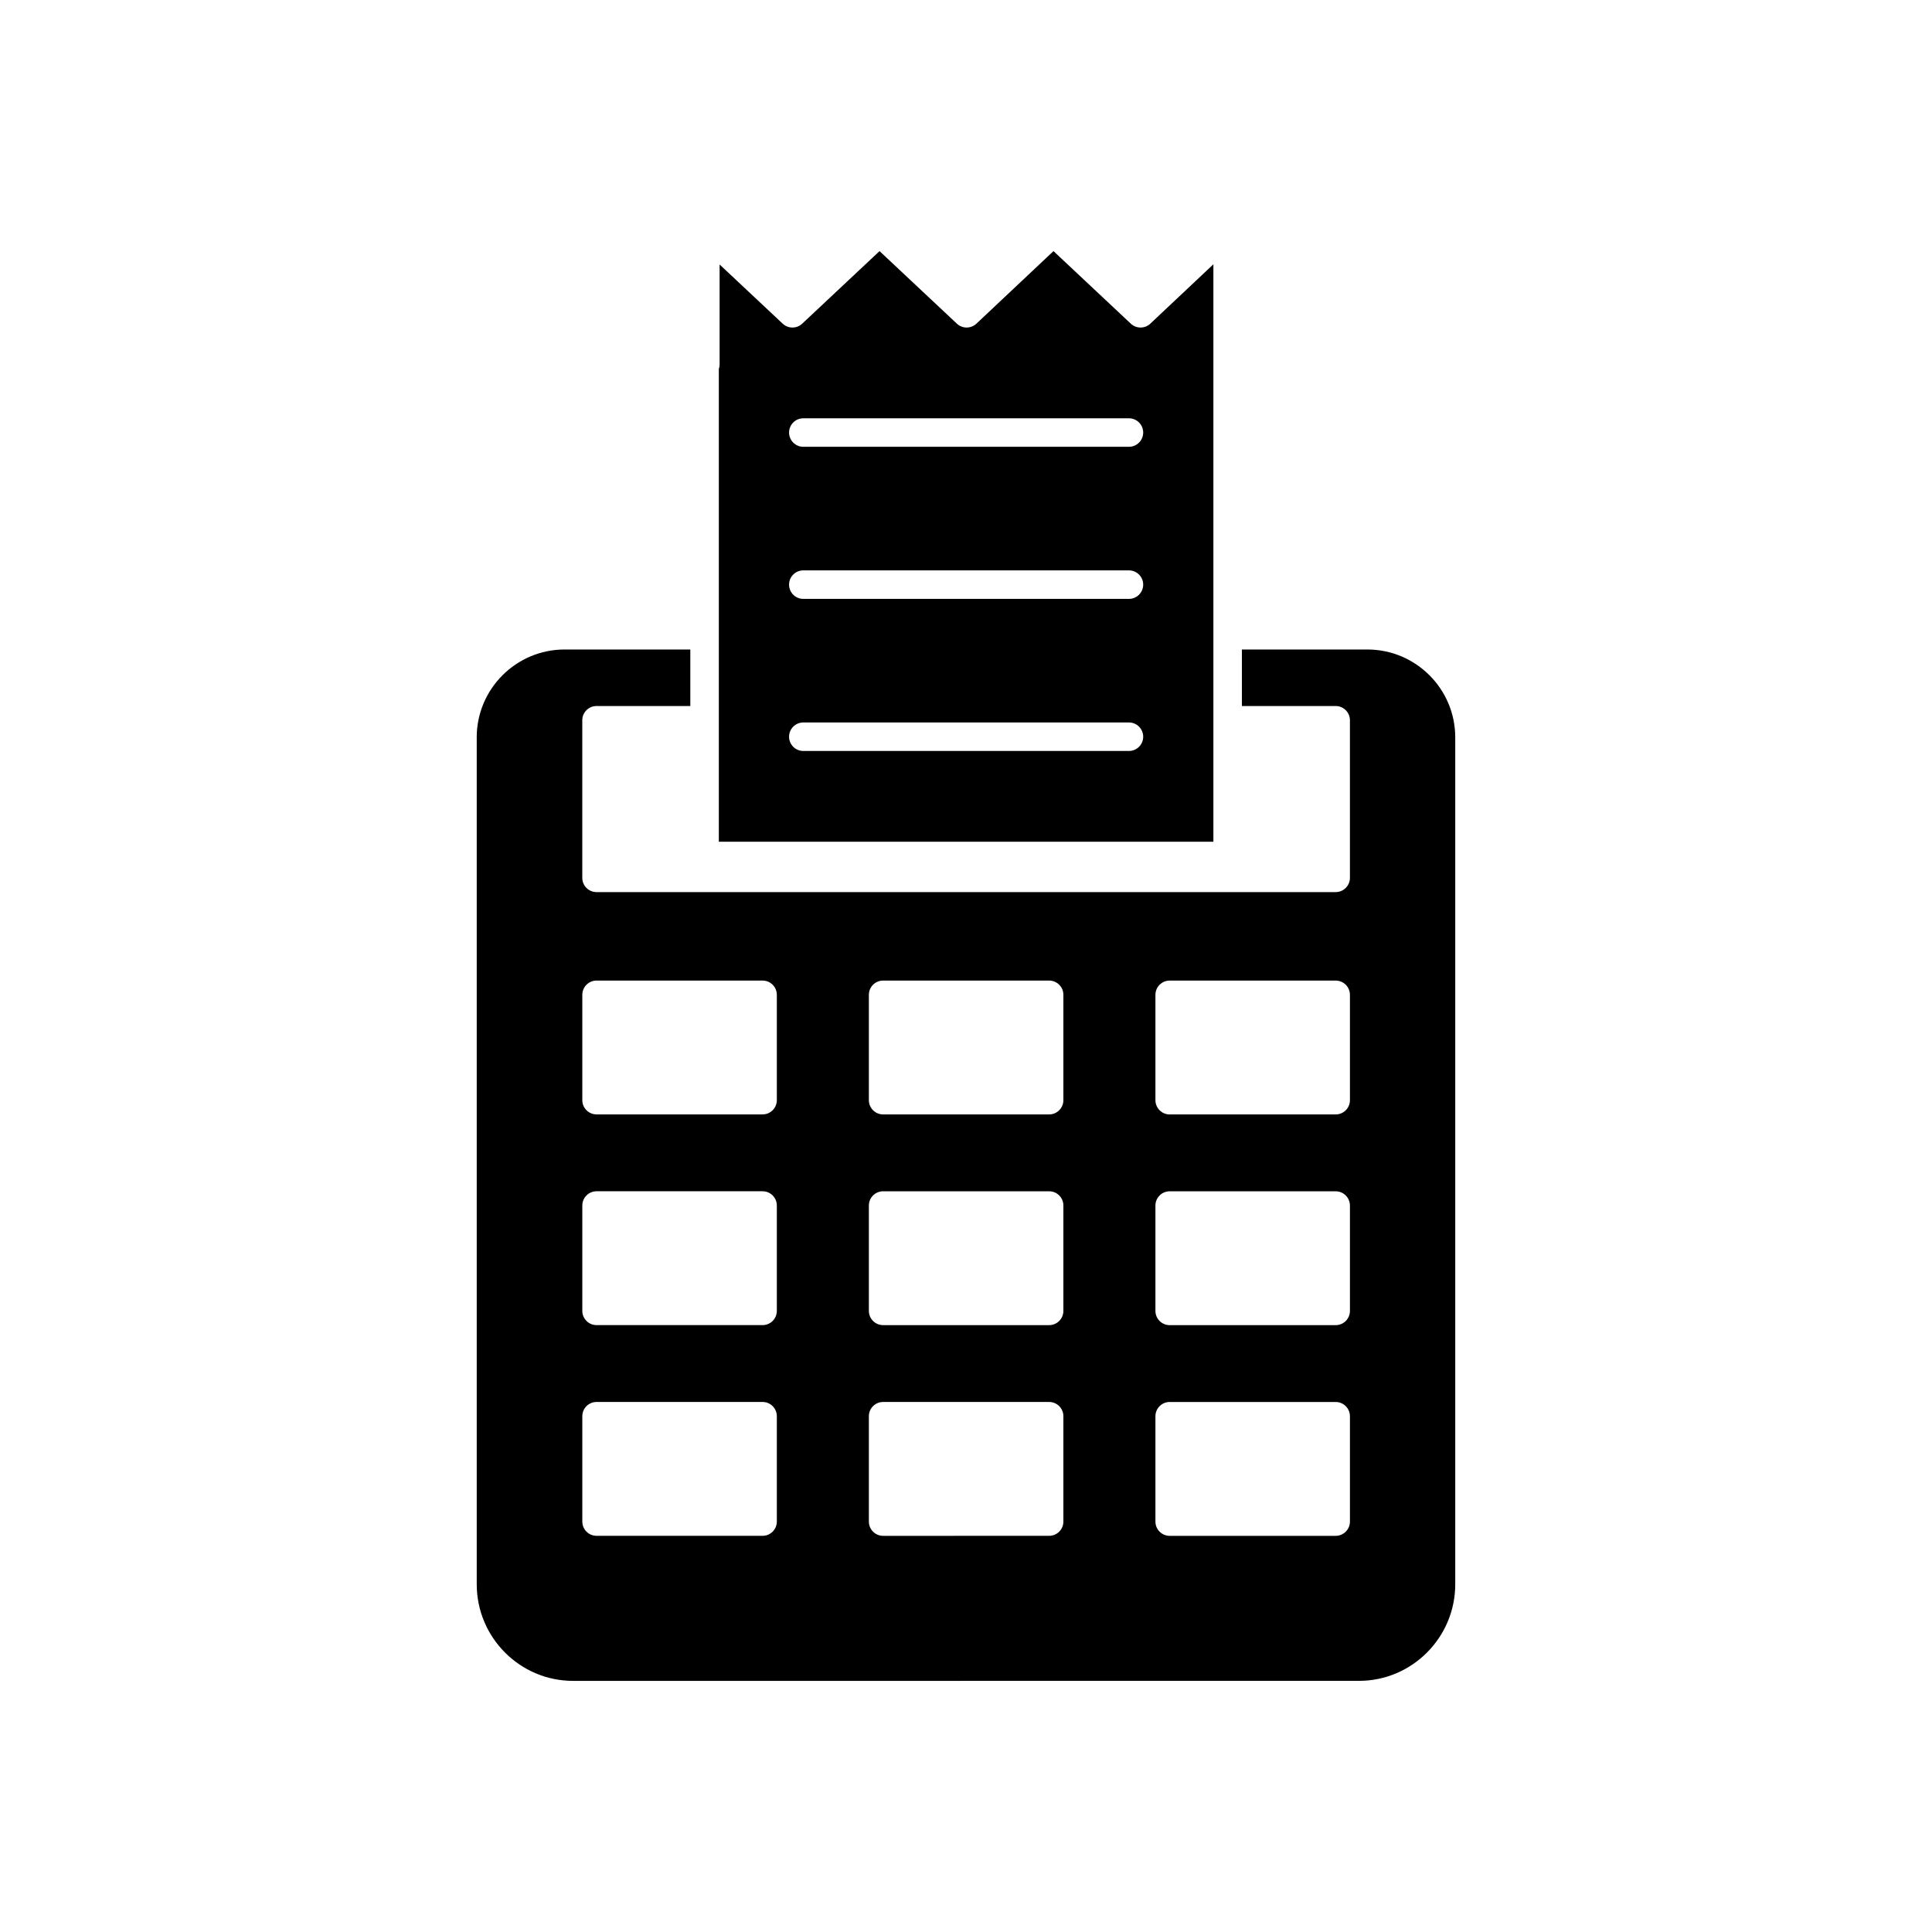
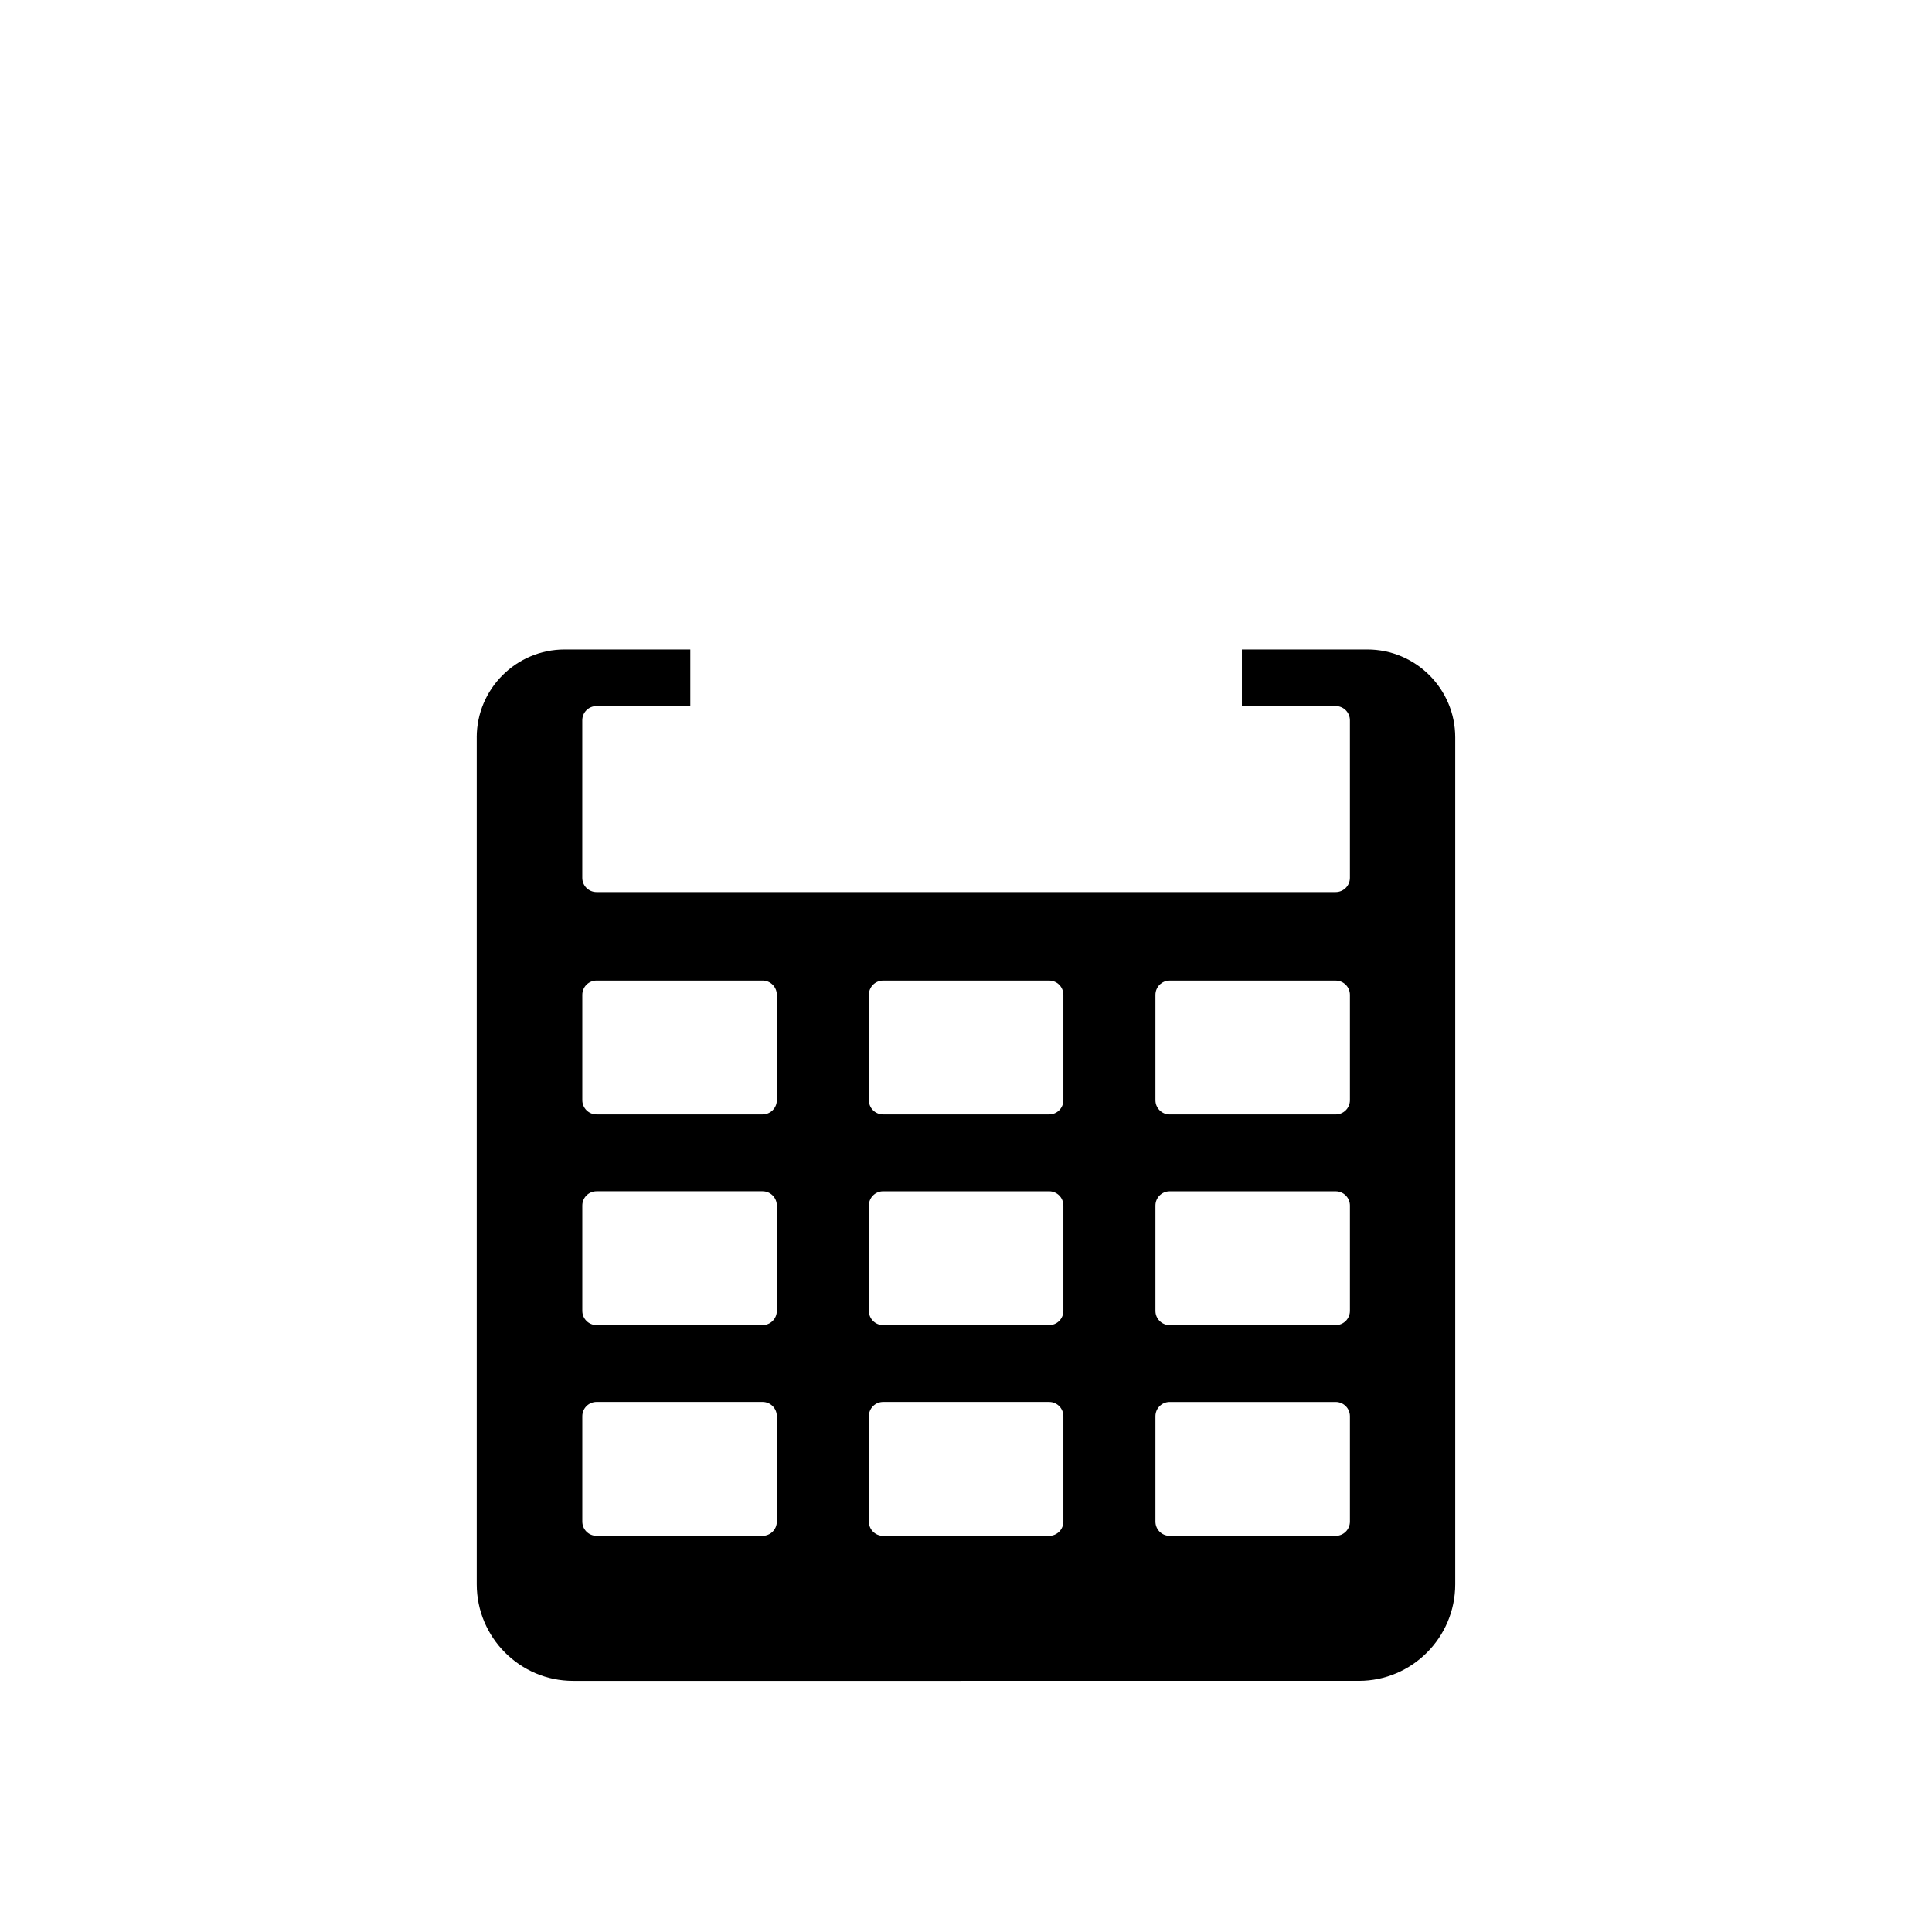
<svg xmlns="http://www.w3.org/2000/svg" fill="#000000" width="800px" height="800px" version="1.1" viewBox="144 144 512 512">
  <g>
-     <path d="m465.56 327.46v-113.42l-16.711 15.73c-1.453 1.371-3.723 1.371-5.176 0.004l-20.488-19.227-20.426 19.227c-1.453 1.367-3.723 1.367-5.176 0.004l-20.496-19.23-20.496 19.23c-1.453 1.363-3.719 1.363-5.172 0l-16.715-15.684v26.465c0 0.43-0.07 0.844-0.203 1.227v125.28h131.06zm-22.379 15.555h-86.293c-2.086 0-3.777-1.691-3.777-3.777 0-2.086 1.691-3.777 3.777-3.777h86.293c2.086 0 3.777 1.691 3.777 3.777 0 2.086-1.691 3.777-3.777 3.777zm0-40.305h-86.293c-2.086 0-3.777-1.691-3.777-3.777 0-2.086 1.691-3.777 3.777-3.777h86.293c2.086 0 3.777 1.691 3.777 3.777 0 2.086-1.691 3.777-3.777 3.777zm0-40.305h-86.293c-2.086 0-3.777-1.691-3.777-3.777 0-2.086 1.691-3.777 3.777-3.777h86.293c2.086 0 3.777 1.691 3.777 3.777 0 2.086-1.691 3.777-3.777 3.777z" />
    <path d="m270.34 339.42v224.43c0 14.113 11.453 25.598 25.527 25.598l208.26-0.004c14.074 0 25.527-11.484 25.527-25.598v-224.43c0-12.844-10.449-23.293-23.293-23.293h-33.246v14.98h24.852c2.086 0 3.777 1.691 3.777 3.777v41.758c0 2.086-1.691 3.777-3.777 3.777h-195.88c-2.086 0-3.777-1.691-3.777-3.777v-41.758c0-2.086 1.691-3.777 3.777-3.777h24.852v-14.98h-33.312c-12.84 0-23.293 10.449-23.293 23.293zm179.86 68.223c0-2.086 1.691-3.777 3.777-3.777h43.992c2.086 0 3.777 1.691 3.777 3.777v27.918c0 2.086-1.691 3.777-3.777 3.777h-43.992c-2.086 0-3.777-1.691-3.777-3.777zm0 55.84c0-2.086 1.691-3.777 3.777-3.777h43.992c2.086 0 3.777 1.691 3.777 3.777v27.918c0 2.086-1.691 3.777-3.777 3.777h-43.992c-2.086 0-3.777-1.691-3.777-3.777zm0 55.836c0-2.086 1.691-3.777 3.777-3.777h43.992c2.086 0 3.777 1.691 3.777 3.777v27.918c0 2.086-1.691 3.777-3.777 3.777h-43.992c-2.086 0-3.777-1.691-3.777-3.777zm-75.941-111.68c0-2.086 1.691-3.777 3.777-3.777h43.996c2.086 0 3.777 1.691 3.777 3.777v27.918c0 2.086-1.691 3.777-3.777 3.777h-43.996c-2.086 0-3.777-1.691-3.777-3.777zm0 55.84c0-2.086 1.691-3.777 3.777-3.777h43.996c2.086 0 3.777 1.691 3.777 3.777v27.918c0 2.086-1.691 3.777-3.777 3.777h-43.996c-2.086 0-3.777-1.691-3.777-3.777zm0 55.836c0-2.086 1.691-3.777 3.777-3.777h43.996c2.086 0 3.777 1.691 3.777 3.777v27.918c0 2.086-1.691 3.777-3.777 3.777l-43.996 0.004c-2.086 0-3.777-1.691-3.777-3.777zm-75.941-111.68c0-2.086 1.691-3.777 3.777-3.777h43.996c2.086 0 3.777 1.691 3.777 3.777v27.918c0 2.086-1.691 3.777-3.777 3.777h-43.996c-2.086 0-3.777-1.691-3.777-3.777zm0 55.84c0-2.086 1.691-3.777 3.777-3.777h43.996c2.086 0 3.777 1.691 3.777 3.777v27.918c0 2.086-1.691 3.777-3.777 3.777h-43.996c-2.086 0-3.777-1.691-3.777-3.777zm0 55.836c0-2.086 1.691-3.777 3.777-3.777h43.996c2.086 0 3.777 1.691 3.777 3.777v27.918c0 2.086-1.691 3.777-3.777 3.777h-43.996c-2.086 0-3.777-1.691-3.777-3.777z" />
  </g>
</svg>